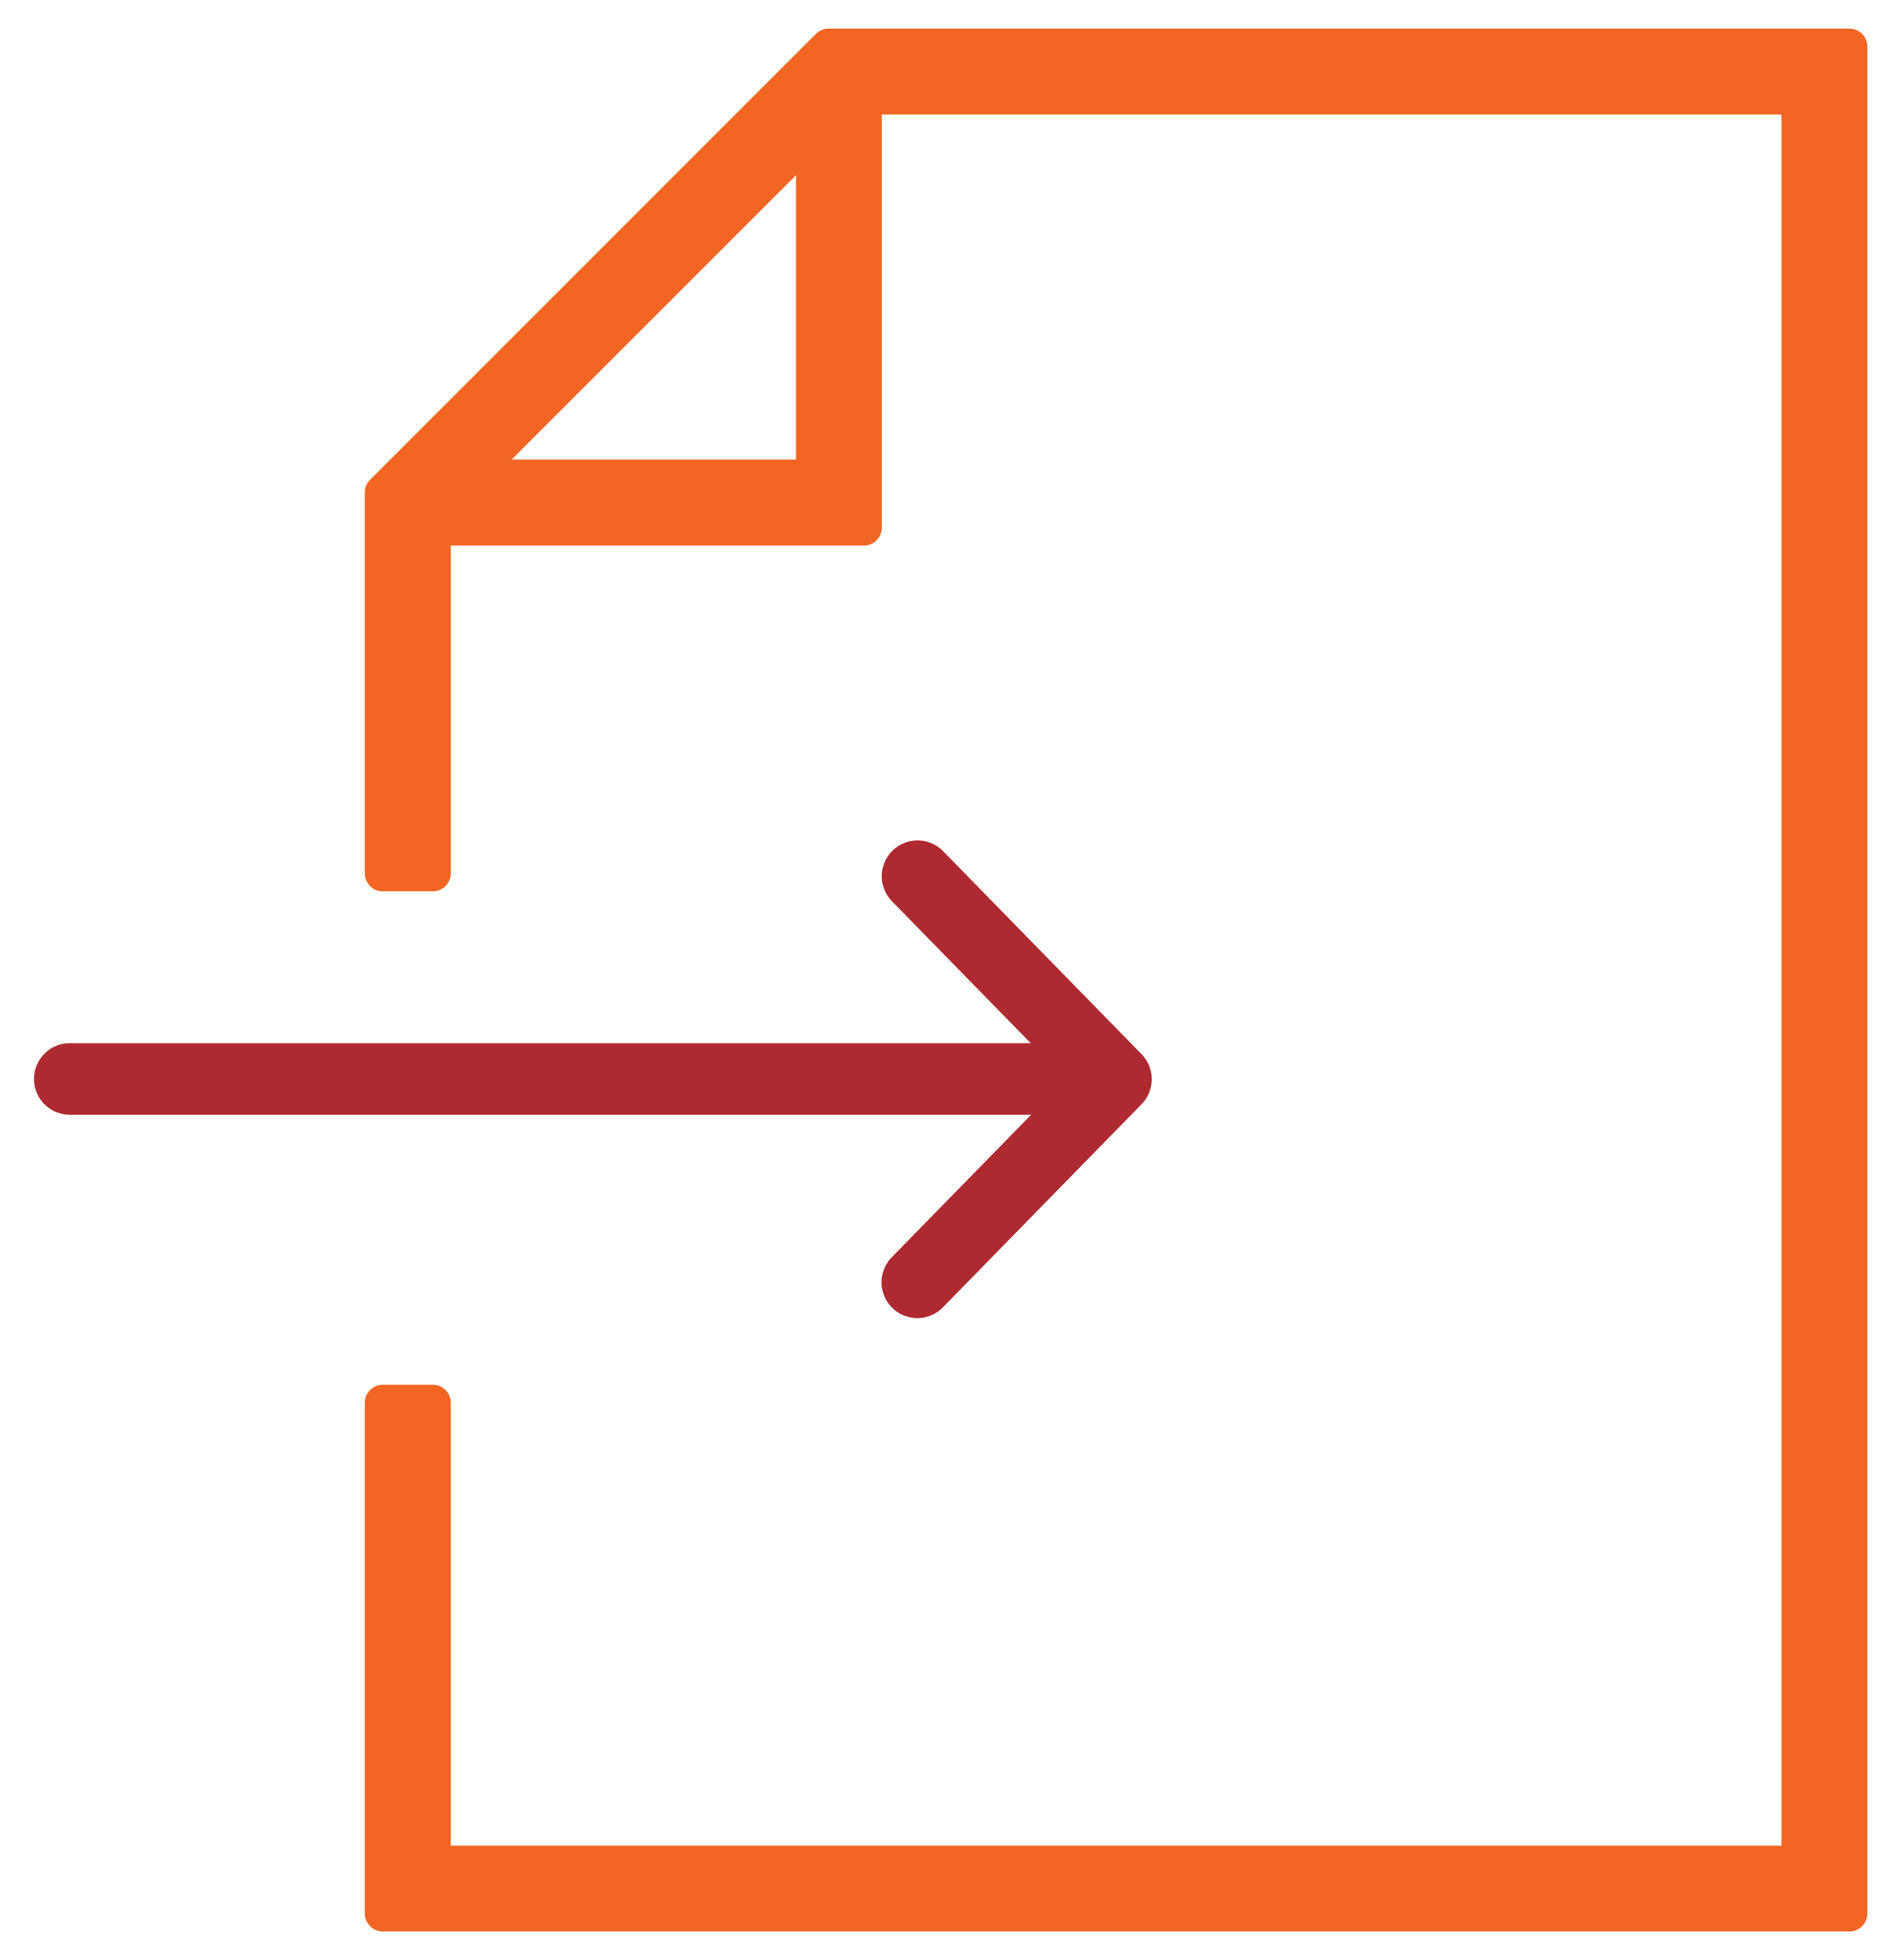
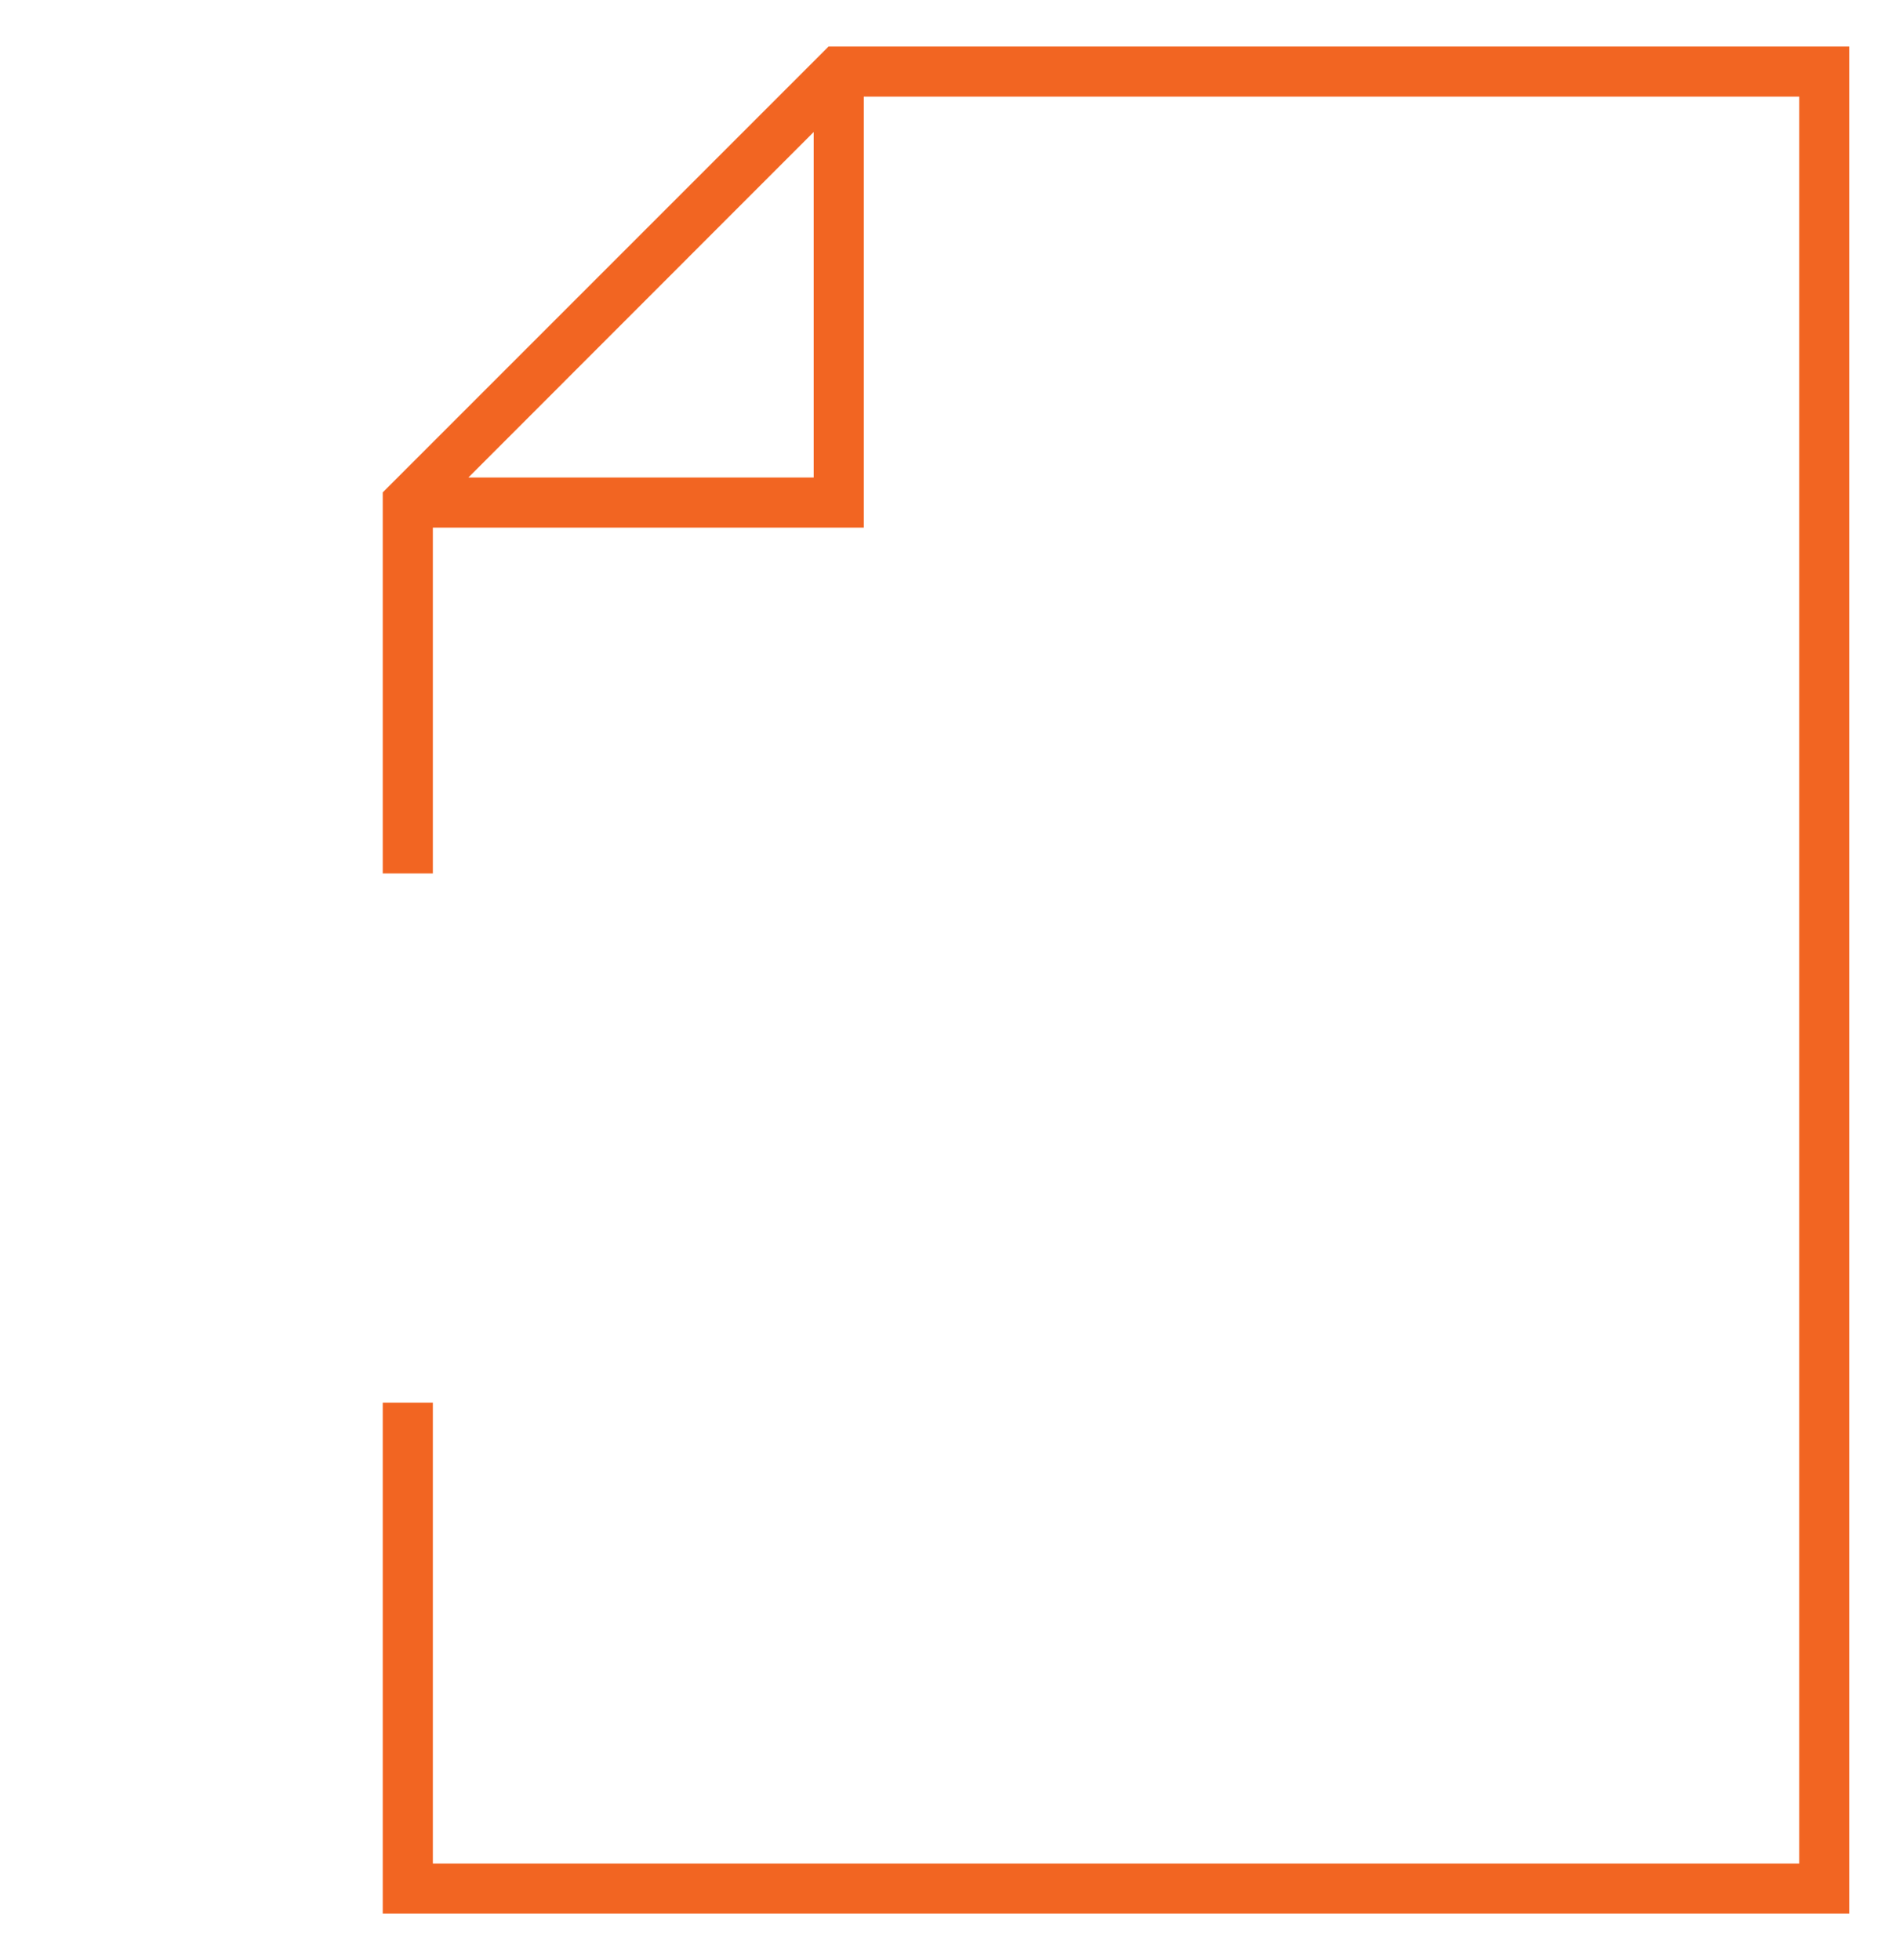
<svg xmlns="http://www.w3.org/2000/svg" id="Group_12834" data-name="Group 12834" width="26.487" height="27.379" viewBox="0 0 26.487 27.379">
  <defs>
    <clipPath id="clip-path">
-       <rect id="Rectangle_67527" data-name="Rectangle 67527" width="26.487" height="27.379" fill="none" />
-     </clipPath>
+       </clipPath>
  </defs>
-   <path id="Path_8648" data-name="Path 8648" d="M4.655,10.378,7.43,7.541,4.658,4.706" transform="translate(8.16 7.533)" fill="none" stroke="#af2a30" stroke-linecap="round" stroke-linejoin="round" stroke-width="1" />
  <path id="Path_8649" data-name="Path 8649" d="M8.076,1.444V6.27H3.252ZM8.284.25,2.056,6.478V11.8h.7V6.97h6.02V.95H21.844V25.629H2.756V19.192h-.7v7.136H22.543V.25Z" transform="translate(3.291 0.4)" fill="#f26522" />
  <g id="Group_12716" data-name="Group 12716">
    <g id="Group_12715" data-name="Group 12715" clip-path="url(#clip-path)">
-       <path id="Path_8650" data-name="Path 8650" d="M22.546,26.328V.25H8.284L2.056,6.478V11.8h.7V6.97H8.778V.95H21.846V25.629H2.756V19.192h-.7v7.136ZM8.079,6.27H3.252L8.079,1.444Z" transform="translate(3.291 0.4)" fill="none" stroke="#f26522" stroke-linecap="round" stroke-linejoin="round" stroke-width="0.5" />
-       <line id="Line_42" data-name="Line 42" x2="14.163" transform="translate(0.975 15.071)" fill="none" stroke="#af2a30" stroke-linecap="round" stroke-linejoin="round" stroke-width="1" />
-     </g>
+       </g>
  </g>
</svg>